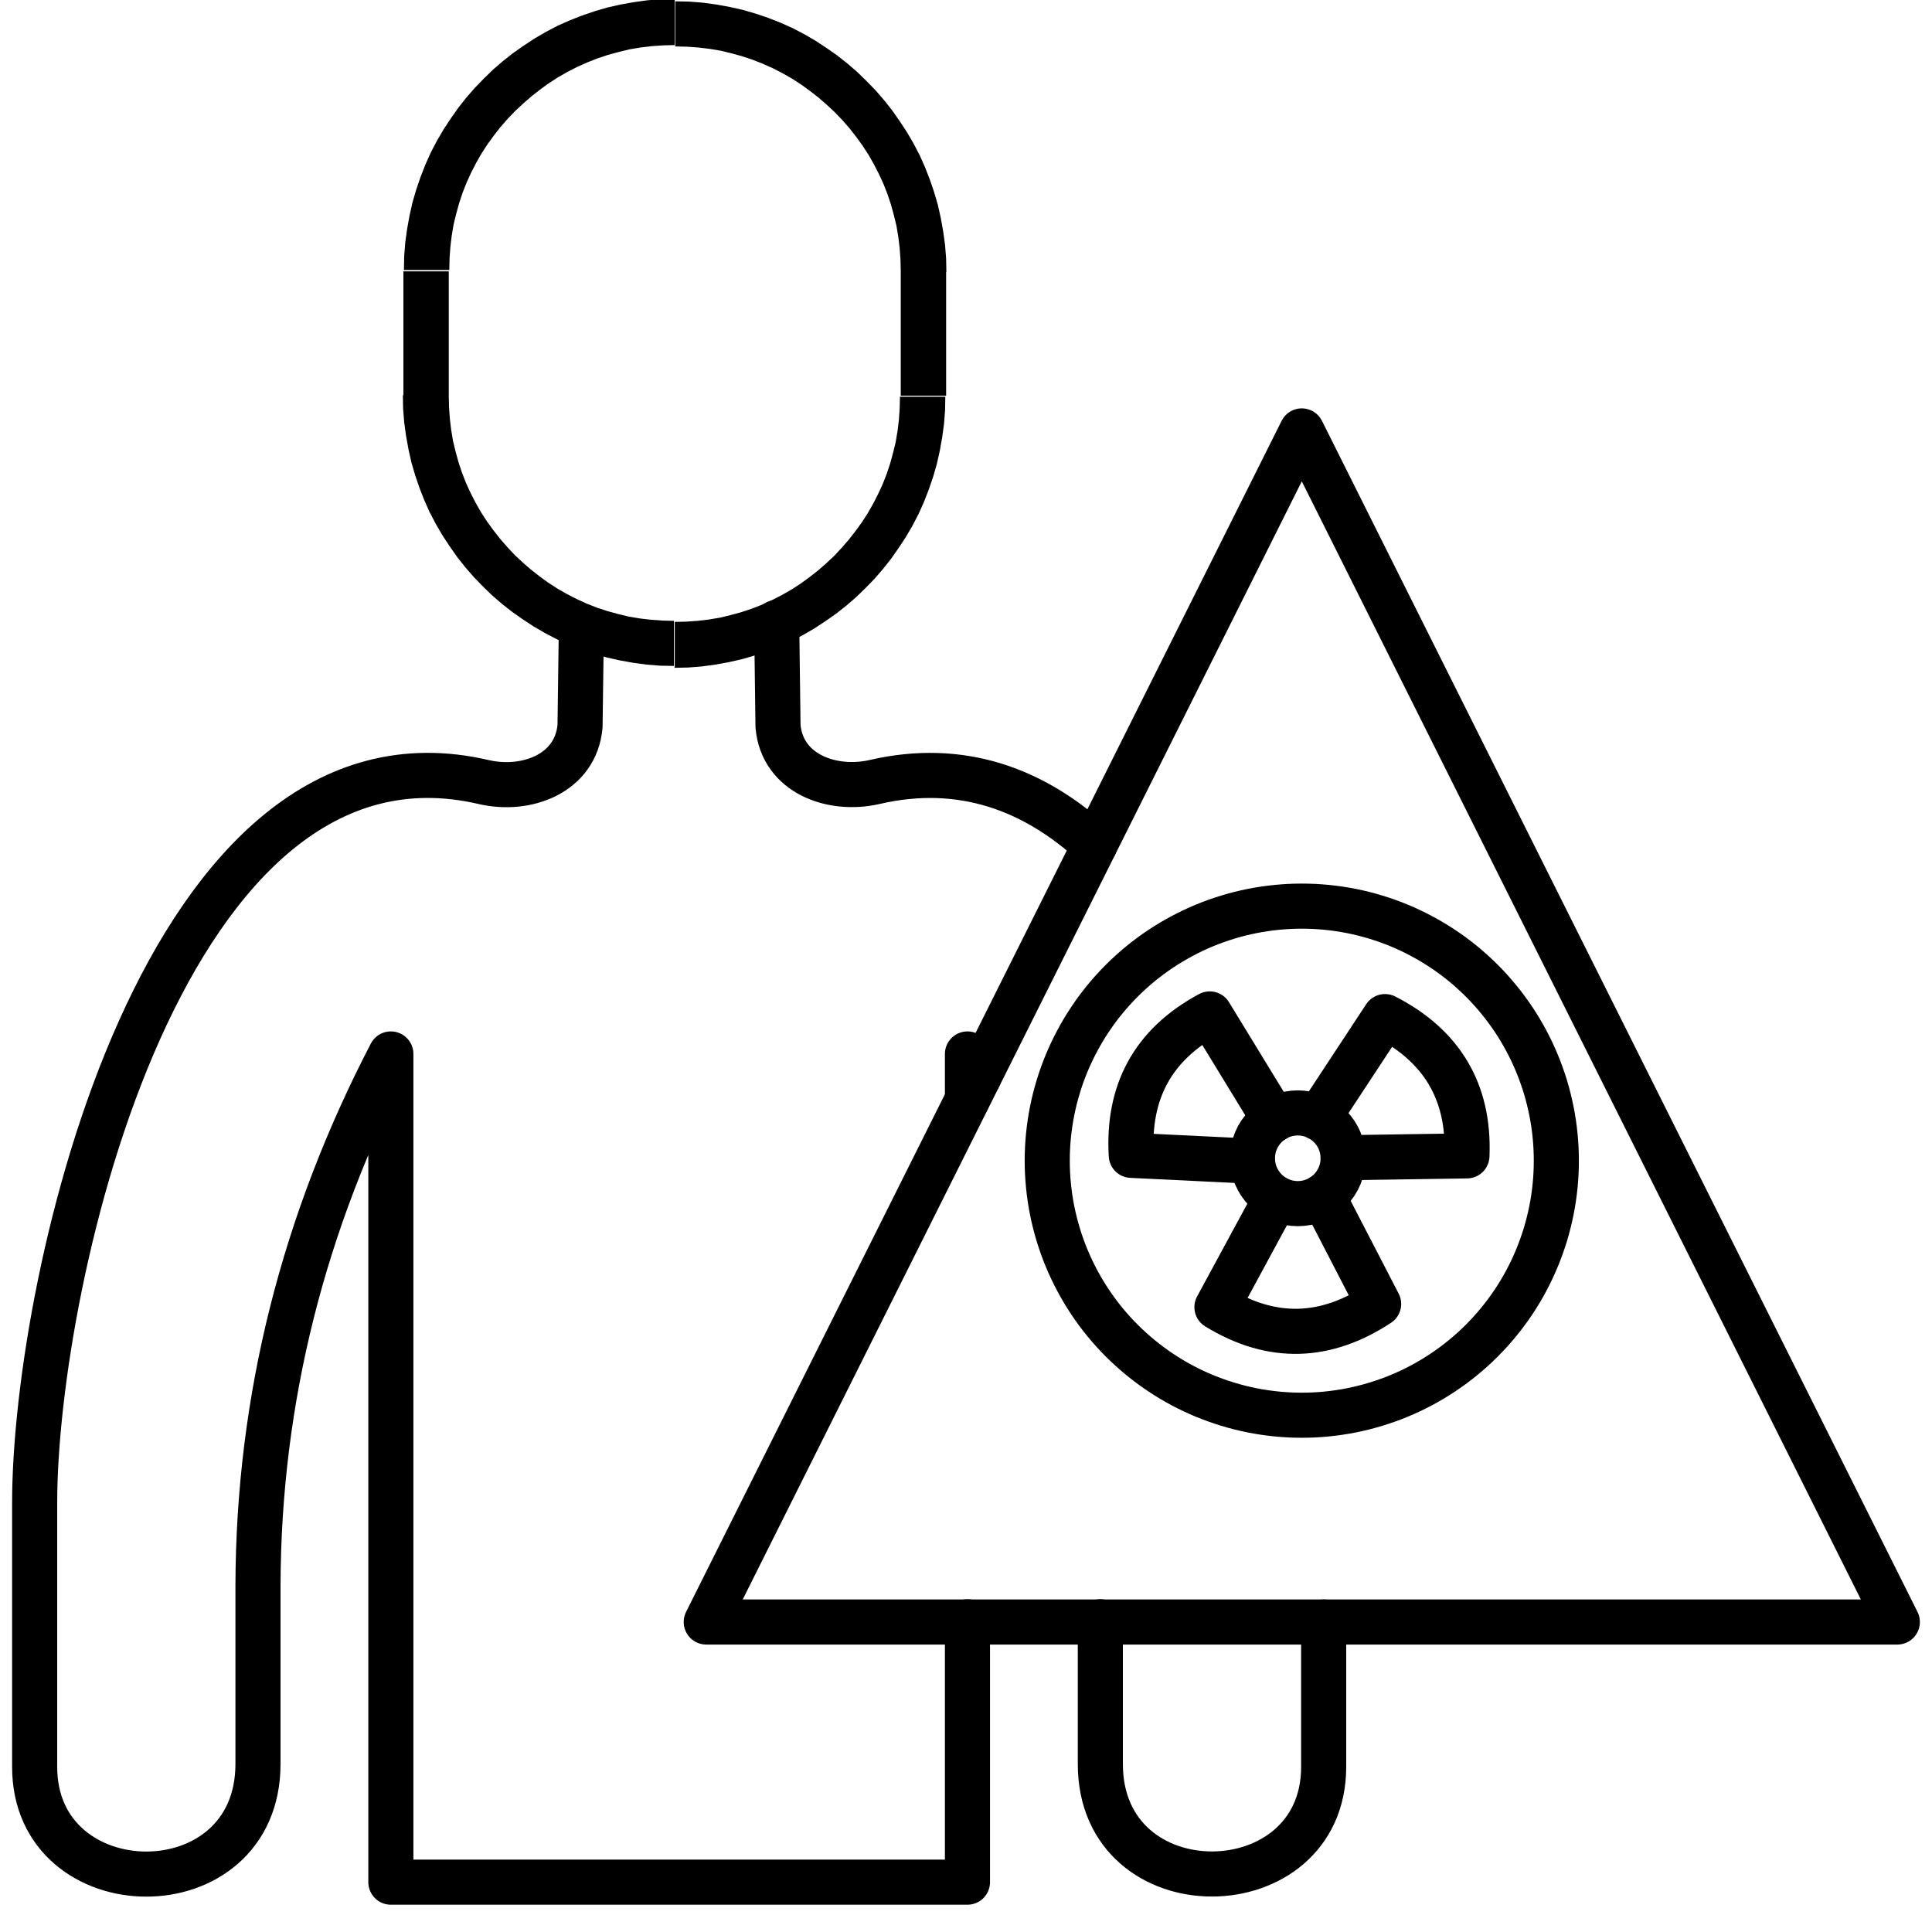
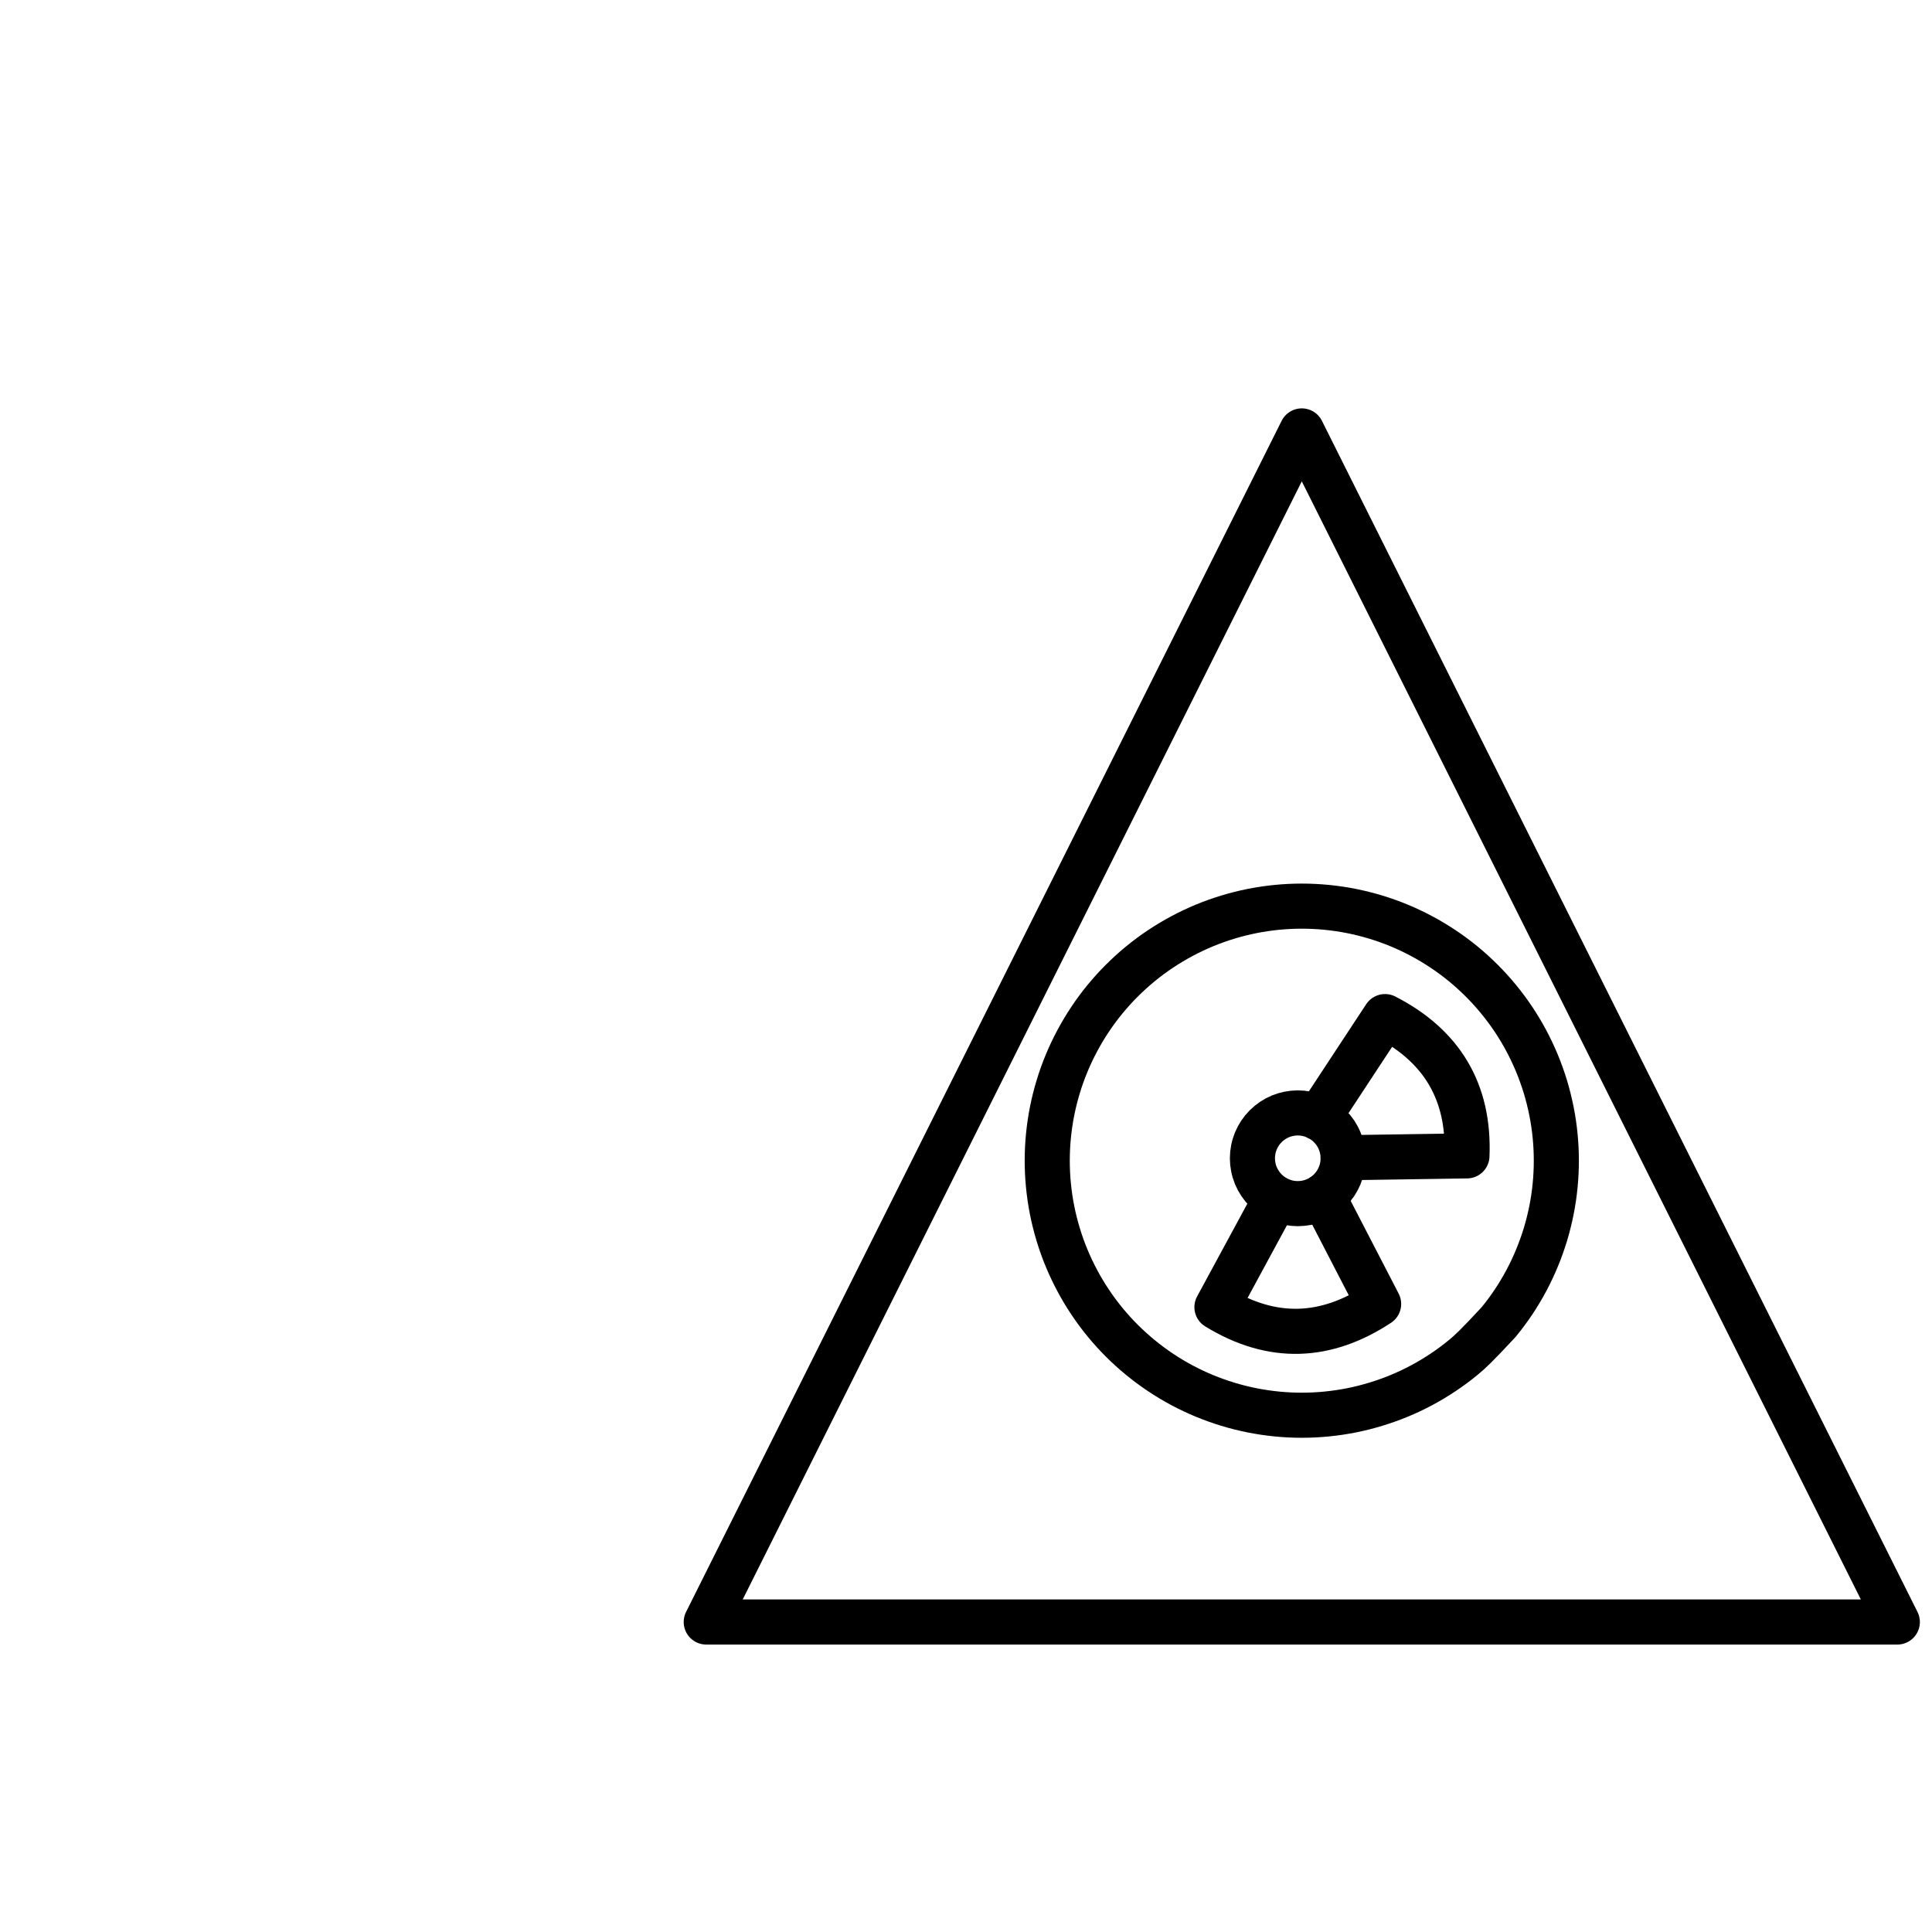
<svg xmlns="http://www.w3.org/2000/svg" width="500" viewBox="0 0 375 375" height="500" preserveAspectRatio="xMidYMid meet">
  <defs>
    <clipPath id="99fe3736dd">
      <path d="M 2 116 L 262 116 L 262 369.75 L 2 369.75 Z M 2 116 " clip-rule="nonzero" />
    </clipPath>
  </defs>
-   <path fill="#000000" d="M 130.969 4.402 L 130.969 0 Z M 183.641 52.668 L 174.836 52.668 L 174.785 50.438 L 174.629 48.211 L 174.371 46.039 L 174.008 43.863 L 173.492 41.738 L 172.922 39.668 L 172.246 37.648 L 171.473 35.68 L 170.59 33.766 L 169.605 31.848 L 168.57 30.035 L 167.43 28.273 L 166.188 26.566 L 164.895 24.91 L 163.496 23.305 L 162.047 21.801 L 160.492 20.352 L 158.887 18.953 L 157.227 17.66 L 155.52 16.418 L 153.758 15.277 L 151.945 14.242 L 150.031 13.258 L 148.062 12.375 L 146.094 11.602 L 144.074 10.926 L 142.004 10.355 L 139.879 9.84 L 137.703 9.477 L 135.527 9.219 L 133.301 9.062 L 131.074 9.012 L 131.074 0.258 L 133.766 0.312 L 136.41 0.52 L 139.051 0.879 L 141.641 1.348 L 144.176 1.918 L 146.664 2.641 L 149.098 3.469 L 151.48 4.402 L 153.809 5.438 L 156.09 6.629 L 158.316 7.922 L 160.438 9.32 L 162.512 10.77 L 164.48 12.324 L 166.395 13.98 L 168.207 15.742 L 169.969 17.555 L 171.625 19.473 L 173.18 21.438 L 174.629 23.512 L 176.027 25.633 L 177.324 27.859 L 178.516 30.141 L 179.551 32.469 L 180.48 34.852 L 181.312 37.285 L 182.035 39.77 L 182.605 42.309 L 183.07 44.898 L 183.434 47.539 L 183.641 50.18 L 183.695 52.875 Z M 174.836 76.797 L 174.836 52.668 L 183.641 52.668 L 183.641 76.797 Z M 130.969 129.465 L 130.969 120.711 L 133.199 120.66 L 135.426 120.504 L 137.602 120.246 L 139.773 119.883 L 141.898 119.367 L 143.969 118.797 L 145.988 118.125 L 147.957 117.348 L 149.875 116.465 L 151.789 115.48 L 153.602 114.445 L 155.363 113.309 L 157.074 112.062 L 158.73 110.77 L 160.336 109.371 L 161.891 107.922 L 163.34 106.367 L 164.738 104.762 L 166.031 103.105 L 167.277 101.395 L 168.414 99.637 L 169.449 97.824 L 170.434 95.906 L 171.316 93.992 L 172.094 92.023 L 172.766 90.004 L 173.336 87.934 L 173.852 85.809 L 174.215 83.633 L 174.477 81.457 L 174.629 79.23 L 174.684 77.004 L 183.484 77.004 L 183.434 79.699 L 183.227 82.34 L 182.863 84.98 L 182.398 87.57 L 181.828 90.105 L 181.105 92.594 L 180.273 95.027 L 179.344 97.41 L 178.309 99.738 L 177.117 102.02 L 175.82 104.246 L 174.422 106.367 L 172.973 108.438 L 171.418 110.406 L 169.762 112.324 L 168 114.137 L 166.188 115.895 L 164.273 117.555 L 162.305 119.105 L 160.23 120.559 L 158.109 121.957 L 155.883 123.25 L 153.602 124.441 L 151.273 125.477 L 148.891 126.41 L 146.457 127.238 L 143.969 127.961 L 141.434 128.531 L 138.844 129 L 136.203 129.359 L 133.559 129.566 L 130.867 129.621 Z M 130.969 125.062 L 130.969 129.465 Z M 78.301 76.797 L 87.105 76.797 L 87.156 79.023 L 87.312 81.25 L 87.57 83.426 L 87.934 85.602 L 88.449 87.727 L 89.02 89.797 L 89.695 91.816 L 90.469 93.785 L 91.352 95.699 L 92.336 97.617 L 93.371 99.43 L 94.512 101.188 L 95.754 102.898 L 97.047 104.555 L 98.445 106.16 L 99.895 107.715 L 101.449 109.164 L 103.055 110.562 L 104.711 111.855 L 106.422 113.102 L 108.184 114.238 L 109.996 115.273 L 111.91 116.258 L 113.828 117.141 L 115.797 117.918 L 117.816 118.59 L 119.887 119.16 L 122.012 119.676 L 124.188 120.039 L 126.359 120.297 L 128.59 120.453 L 130.816 120.504 L 130.816 129.258 L 128.121 129.207 L 125.48 129 L 122.84 128.637 L 120.25 128.168 L 117.711 127.602 L 115.227 126.875 L 112.793 126.047 L 110.41 125.113 L 108.078 124.078 L 105.801 122.887 L 103.574 121.594 L 101.449 120.195 L 99.379 118.746 L 97.41 117.191 L 95.492 115.535 L 93.68 113.773 L 91.922 111.961 L 90.262 110.043 L 88.711 108.078 L 87.258 106.004 L 85.859 103.883 L 84.566 101.656 L 83.375 99.375 L 82.34 97.047 L 81.406 94.664 L 80.578 92.23 L 79.852 89.746 L 79.285 87.207 L 78.816 84.617 L 78.453 81.977 L 78.246 79.336 L 78.195 76.645 Z M 87.105 52.668 L 87.105 76.797 L 78.301 76.797 L 78.301 52.668 Z M 130.969 0 L 130.969 8.75 L 128.742 8.805 L 126.516 8.957 L 124.34 9.219 L 122.168 9.582 L 120.043 10.098 L 117.973 10.668 L 115.953 11.34 L 113.984 12.117 L 112.016 13 L 110.098 13.98 L 108.285 15.02 L 106.523 16.156 L 104.816 17.398 L 103.16 18.695 L 101.555 20.094 L 100 21.543 L 98.551 23.043 L 97.152 24.648 L 95.855 26.309 L 94.613 28.016 L 93.473 29.777 L 92.438 31.59 L 91.453 33.504 L 90.574 35.422 L 89.797 37.391 L 89.125 39.41 L 88.555 41.48 L 88.035 43.605 L 87.672 45.777 L 87.414 47.953 L 87.258 50.18 L 87.207 52.406 L 78.402 52.406 L 78.453 49.715 L 78.66 47.074 L 79.023 44.434 L 79.492 41.844 L 80.059 39.305 L 80.785 36.82 L 81.613 34.387 L 82.547 32.004 L 83.582 29.672 L 84.773 27.395 L 86.066 25.168 L 87.465 23.043 L 88.918 20.973 L 90.469 19.004 L 92.129 17.09 L 93.887 15.277 L 95.699 13.516 L 97.617 11.859 L 99.586 10.305 L 101.656 8.855 L 103.781 7.457 L 106.008 6.164 L 108.285 4.973 L 110.617 3.938 L 113 3.004 L 115.434 2.176 L 117.918 1.449 L 120.457 0.879 L 123.047 0.414 L 125.688 0.051 L 128.328 -0.156 L 131.023 -0.207 Z M 130.969 0 " fill-opacity="1" fill-rule="nonzero" />
  <g clip-path="url(#99fe3736dd)">
-     <path stroke-linecap="round" transform="matrix(5.179, 0, 0, 5.179, 2.323, 0)" fill="none" stroke-linejoin="round" d="M 21.34 23.54 L 21.29 27.22 C 21.13 29 19.27 29.68 17.68 29.31 C 5.71 26.52 0.85 47.9 0.85 56.33 L 0.85 66.22 C 0.85 71.54 9.22 71.65 9.22 66.11 C 9.22 63.88 9.22 61.65 9.22 59.42 C 9.24 52.42 10.93 45.79 14.2 39.5 L 14.2 70.54 L 35.81 70.54 L 35.81 60.78 M 35.81 41.2 L 35.81 39.5 C 35.96 39.78 36.1 40.06 36.24 40.35 M 40.79 60.78 L 40.79 66.11 C 40.79 71.65 49.16 71.53 49.16 66.22 L 49.16 60.79 M 40.58 31.67 C 38.33 29.59 35.59 28.55 32.32 29.31 C 30.73 29.67 28.87 29 28.71 27.22 L 28.66 23.33 " stroke="#000000" stroke-width="1.69" stroke-opacity="1" stroke-miterlimit="2.613" />
-   </g>
+     </g>
  <path stroke-linecap="round" transform="matrix(5.179, 0, 0, 5.179, 2.323, 0)" fill="none" stroke-linejoin="round" d="M 48.34 16.15 L 70.66 60.79 L 26.02 60.79 Z M 48.34 16.15 " stroke="#000000" stroke-width="1.69" stroke-opacity="1" stroke-miterlimit="2.613" />
  <path stroke-linecap="round" transform="matrix(5.179, 0, 0, 5.179, 2.323, 0)" fill="none" stroke-linejoin="round" d="M 49.89 43.41 C 49.89 43.521 49.879 43.632 49.857 43.742 C 49.836 43.851 49.803 43.957 49.76 44.061 C 49.718 44.163 49.665 44.261 49.604 44.354 C 49.542 44.447 49.471 44.533 49.392 44.612 C 49.313 44.691 49.227 44.762 49.134 44.823 C 49.042 44.885 48.944 44.938 48.84 44.98 C 48.738 45.023 48.631 45.056 48.522 45.078 C 48.412 45.099 48.302 45.11 48.19 45.11 C 48.079 45.11 47.968 45.099 47.858 45.078 C 47.749 45.056 47.643 45.023 47.539 44.98 C 47.437 44.938 47.339 44.885 47.246 44.823 C 47.153 44.762 47.067 44.691 46.988 44.612 C 46.909 44.533 46.839 44.447 46.777 44.354 C 46.715 44.261 46.662 44.163 46.619 44.061 C 46.577 43.957 46.544 43.851 46.523 43.742 C 46.501 43.632 46.49 43.521 46.49 43.41 C 46.49 43.298 46.501 43.188 46.523 43.079 C 46.544 42.969 46.577 42.863 46.619 42.76 C 46.662 42.656 46.715 42.558 46.777 42.465 C 46.839 42.373 46.909 42.287 46.988 42.208 C 47.067 42.129 47.153 42.059 47.246 41.996 C 47.339 41.934 47.437 41.882 47.539 41.839 C 47.643 41.796 47.749 41.765 47.858 41.743 C 47.968 41.721 48.079 41.71 48.19 41.71 C 48.302 41.71 48.412 41.721 48.522 41.743 C 48.631 41.765 48.738 41.796 48.84 41.839 C 48.944 41.882 49.042 41.934 49.134 41.996 C 49.227 42.059 49.313 42.129 49.392 42.208 C 49.471 42.287 49.542 42.373 49.604 42.465 C 49.665 42.558 49.718 42.656 49.76 42.76 C 49.803 42.863 49.836 42.969 49.857 43.079 C 49.879 43.188 49.89 43.298 49.89 43.41 Z M 49.89 43.41 " stroke="#000000" stroke-width="1.69" stroke-opacity="1" stroke-miterlimit="2.613" />
  <path stroke-linecap="round" transform="matrix(5.179, 0, 0, 5.179, 2.323, 0)" fill="none" stroke-linejoin="round" d="M 48.96 41.9 L 51.46 38.1 C 53.55 39.17 54.63 40.88 54.53 43.32 L 49.89 43.39 " stroke="#000000" stroke-width="1.69" stroke-opacity="1" stroke-miterlimit="2.613" />
  <path stroke-linecap="round" transform="matrix(5.179, 0, 0, 5.179, 2.323, 0)" fill="none" stroke-linejoin="round" d="M 49.13 44.83 L 51.22 48.87 C 49.26 50.16 47.25 50.27 45.16 48.99 L 47.37 44.91 " stroke="#000000" stroke-width="1.69" stroke-opacity="1" stroke-miterlimit="2.613" />
-   <path stroke-linecap="round" transform="matrix(5.179, 0, 0, 5.179, 2.323, 0)" fill="none" stroke-linejoin="round" d="M 46.49 43.52 L 41.95 43.3 C 41.81 40.96 42.73 39.16 44.89 38 L 47.31 41.96 " stroke="#000000" stroke-width="1.69" stroke-opacity="1" stroke-miterlimit="2.613" />
-   <path stroke-linecap="round" transform="matrix(5.179, 0, 0, 5.179, 2.323, 0)" fill="none" stroke-linejoin="round" d="M 57.88 43.5 C 57.88 43.813 57.865 44.124 57.834 44.435 C 57.804 44.746 57.758 45.055 57.697 45.361 C 57.635 45.667 57.56 45.97 57.47 46.269 C 57.378 46.568 57.273 46.862 57.154 47.15 C 57.034 47.439 56.901 47.721 56.754 47.997 C 56.606 48.273 56.446 48.541 56.273 48.8 C 56.098 49.06 55.913 49.311 55.714 49.552 C 55.516 49.794 55.306 50.025 55.086 50.246 C 54.865 50.466 54.634 50.676 54.392 50.874 C 54.151 51.073 53.9 51.258 53.64 51.432 C 53.38 51.606 53.113 51.766 52.837 51.914 C 52.562 52.061 52.28 52.195 51.991 52.314 C 51.702 52.434 51.408 52.538 51.109 52.629 C 50.81 52.72 50.508 52.796 50.201 52.857 C 49.895 52.918 49.586 52.963 49.275 52.994 C 48.964 53.025 48.652 53.04 48.34 53.04 C 48.027 53.04 47.716 53.025 47.405 52.994 C 47.094 52.963 46.785 52.918 46.479 52.857 C 46.173 52.796 45.869 52.72 45.571 52.629 C 45.272 52.538 44.978 52.434 44.689 52.314 C 44.401 52.195 44.119 52.061 43.843 51.914 C 43.567 51.766 43.3 51.606 43.04 51.432 C 42.78 51.258 42.53 51.073 42.288 50.874 C 42.046 50.676 41.815 50.466 41.594 50.246 C 41.373 50.025 41.164 49.794 40.965 49.552 C 40.767 49.311 40.581 49.06 40.408 48.8 C 40.234 48.541 40.074 48.273 39.927 47.997 C 39.779 47.721 39.646 47.439 39.526 47.15 C 39.406 46.862 39.301 46.568 39.211 46.269 C 39.12 45.97 39.044 45.667 38.983 45.361 C 38.922 45.055 38.877 44.746 38.846 44.435 C 38.815 44.124 38.8 43.813 38.8 43.5 C 38.8 43.187 38.815 42.876 38.846 42.565 C 38.877 42.254 38.922 41.945 38.983 41.639 C 39.044 41.332 39.12 41.03 39.211 40.73 C 39.301 40.432 39.406 40.138 39.526 39.849 C 39.646 39.561 39.779 39.278 39.927 39.003 C 40.074 38.727 40.234 38.459 40.408 38.2 C 40.581 37.94 40.767 37.689 40.965 37.448 C 41.164 37.206 41.373 36.975 41.594 36.755 C 41.815 36.534 42.046 36.324 42.288 36.125 C 42.53 35.927 42.78 35.741 43.04 35.568 C 43.3 35.395 43.567 35.234 43.843 35.087 C 44.119 34.939 44.401 34.805 44.689 34.686 C 44.978 34.566 45.272 34.461 45.571 34.371 C 45.869 34.28 46.173 34.204 46.479 34.143 C 46.785 34.082 47.094 34.037 47.405 34.006 C 47.716 33.976 48.027 33.96 48.34 33.96 C 48.652 33.96 48.964 33.976 49.275 34.006 C 49.586 34.037 49.895 34.082 50.201 34.143 C 50.508 34.204 50.81 34.28 51.109 34.371 C 51.408 34.461 51.702 34.566 51.991 34.686 C 52.28 34.805 52.562 34.939 52.837 35.087 C 53.113 35.234 53.38 35.395 53.64 35.568 C 53.9 35.741 54.151 35.927 54.392 36.125 C 54.634 36.324 54.865 36.534 55.086 36.755 C 55.306 36.975 55.516 37.206 55.714 37.448 C 55.913 37.689 56.098 37.94 56.273 38.2 C 56.446 38.46 56.606 38.727 56.754 39.003 C 56.901 39.278 57.034 39.561 57.154 39.849 C 57.273 40.138 57.378 40.432 57.47 40.73 C 57.56 41.03 57.635 41.332 57.697 41.639 C 57.758 41.945 57.804 42.254 57.834 42.565 C 57.865 42.876 57.88 43.187 57.88 43.5 Z M 57.88 43.5 " stroke="#000000" stroke-width="1.69" stroke-opacity="1" stroke-miterlimit="2.613" />
+   <path stroke-linecap="round" transform="matrix(5.179, 0, 0, 5.179, 2.323, 0)" fill="none" stroke-linejoin="round" d="M 57.88 43.5 C 57.88 43.813 57.865 44.124 57.834 44.435 C 57.804 44.746 57.758 45.055 57.697 45.361 C 57.635 45.667 57.56 45.97 57.47 46.269 C 57.378 46.568 57.273 46.862 57.154 47.15 C 57.034 47.439 56.901 47.721 56.754 47.997 C 56.606 48.273 56.446 48.541 56.273 48.8 C 56.098 49.06 55.913 49.311 55.714 49.552 C 54.865 50.466 54.634 50.676 54.392 50.874 C 54.151 51.073 53.9 51.258 53.64 51.432 C 53.38 51.606 53.113 51.766 52.837 51.914 C 52.562 52.061 52.28 52.195 51.991 52.314 C 51.702 52.434 51.408 52.538 51.109 52.629 C 50.81 52.72 50.508 52.796 50.201 52.857 C 49.895 52.918 49.586 52.963 49.275 52.994 C 48.964 53.025 48.652 53.04 48.34 53.04 C 48.027 53.04 47.716 53.025 47.405 52.994 C 47.094 52.963 46.785 52.918 46.479 52.857 C 46.173 52.796 45.869 52.72 45.571 52.629 C 45.272 52.538 44.978 52.434 44.689 52.314 C 44.401 52.195 44.119 52.061 43.843 51.914 C 43.567 51.766 43.3 51.606 43.04 51.432 C 42.78 51.258 42.53 51.073 42.288 50.874 C 42.046 50.676 41.815 50.466 41.594 50.246 C 41.373 50.025 41.164 49.794 40.965 49.552 C 40.767 49.311 40.581 49.06 40.408 48.8 C 40.234 48.541 40.074 48.273 39.927 47.997 C 39.779 47.721 39.646 47.439 39.526 47.15 C 39.406 46.862 39.301 46.568 39.211 46.269 C 39.12 45.97 39.044 45.667 38.983 45.361 C 38.922 45.055 38.877 44.746 38.846 44.435 C 38.815 44.124 38.8 43.813 38.8 43.5 C 38.8 43.187 38.815 42.876 38.846 42.565 C 38.877 42.254 38.922 41.945 38.983 41.639 C 39.044 41.332 39.12 41.03 39.211 40.73 C 39.301 40.432 39.406 40.138 39.526 39.849 C 39.646 39.561 39.779 39.278 39.927 39.003 C 40.074 38.727 40.234 38.459 40.408 38.2 C 40.581 37.94 40.767 37.689 40.965 37.448 C 41.164 37.206 41.373 36.975 41.594 36.755 C 41.815 36.534 42.046 36.324 42.288 36.125 C 42.53 35.927 42.78 35.741 43.04 35.568 C 43.3 35.395 43.567 35.234 43.843 35.087 C 44.119 34.939 44.401 34.805 44.689 34.686 C 44.978 34.566 45.272 34.461 45.571 34.371 C 45.869 34.28 46.173 34.204 46.479 34.143 C 46.785 34.082 47.094 34.037 47.405 34.006 C 47.716 33.976 48.027 33.96 48.34 33.96 C 48.652 33.96 48.964 33.976 49.275 34.006 C 49.586 34.037 49.895 34.082 50.201 34.143 C 50.508 34.204 50.81 34.28 51.109 34.371 C 51.408 34.461 51.702 34.566 51.991 34.686 C 52.28 34.805 52.562 34.939 52.837 35.087 C 53.113 35.234 53.38 35.395 53.64 35.568 C 53.9 35.741 54.151 35.927 54.392 36.125 C 54.634 36.324 54.865 36.534 55.086 36.755 C 55.306 36.975 55.516 37.206 55.714 37.448 C 55.913 37.689 56.098 37.94 56.273 38.2 C 56.446 38.46 56.606 38.727 56.754 39.003 C 56.901 39.278 57.034 39.561 57.154 39.849 C 57.273 40.138 57.378 40.432 57.47 40.73 C 57.56 41.03 57.635 41.332 57.697 41.639 C 57.758 41.945 57.804 42.254 57.834 42.565 C 57.865 42.876 57.88 43.187 57.88 43.5 Z M 57.88 43.5 " stroke="#000000" stroke-width="1.69" stroke-opacity="1" stroke-miterlimit="2.613" />
</svg>